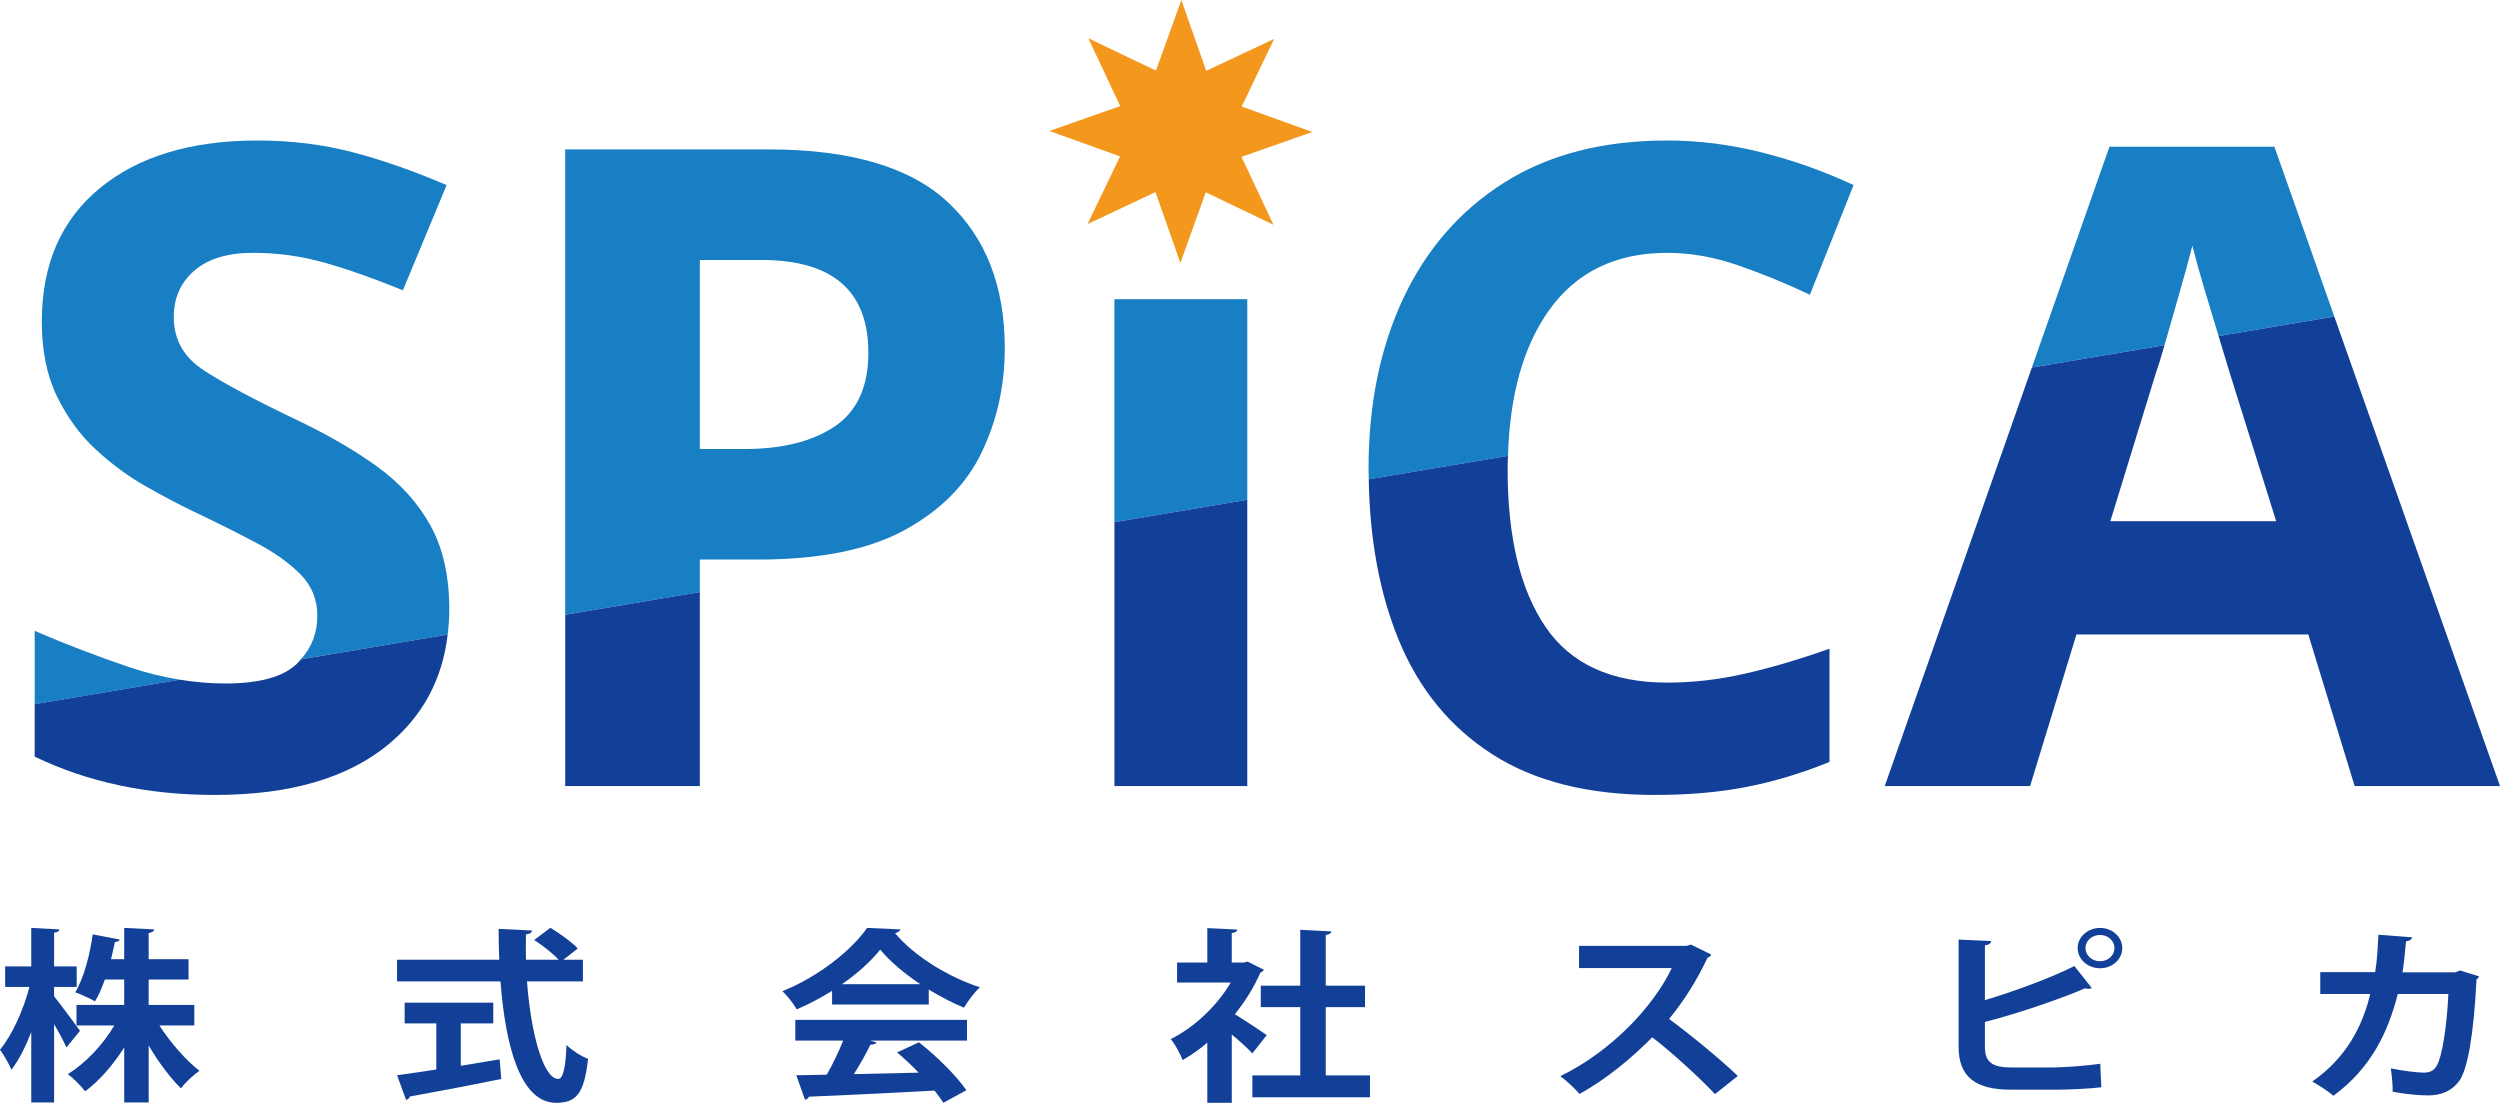
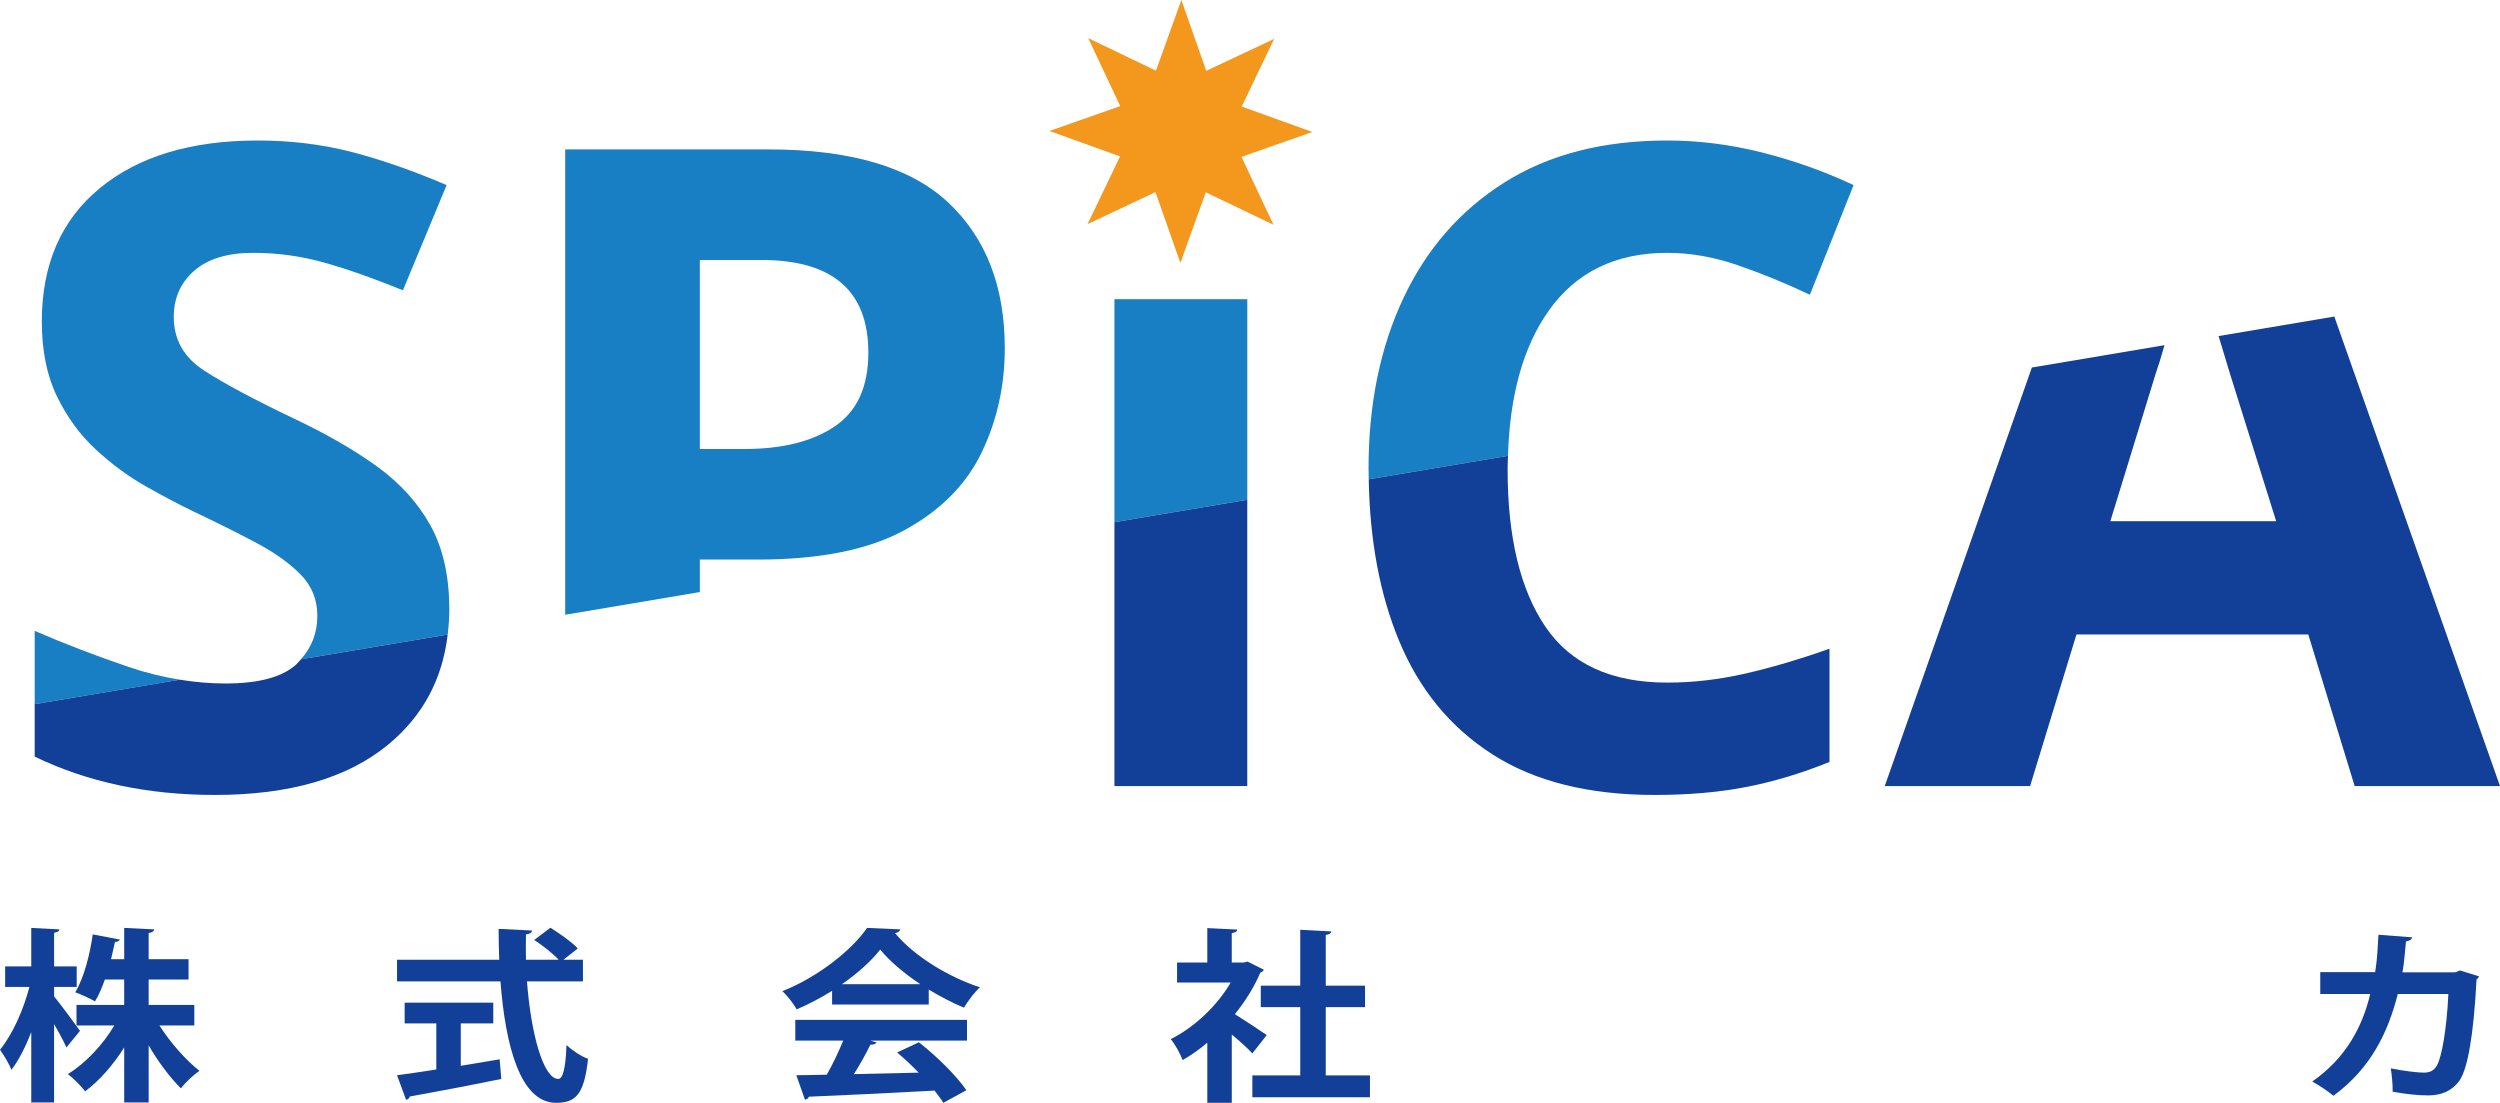
<svg xmlns="http://www.w3.org/2000/svg" id="_イヤー_1" viewBox="0 0 243.113 107.243">
  <defs>
    <style>.cls-1{fill:none;}.cls-2{fill:#f3981c;}.cls-3{fill:#124098;}.cls-4{fill:#187fc4;}</style>
  </defs>
  <polygon class="cls-2" points="112.409 6.87 114.881 0 117.301 6.888 123.907 3.779 120.748 10.361 127.617 12.833 120.729 15.253 123.839 21.859 117.257 18.7 114.785 25.569 112.364 18.681 105.759 21.791 108.918 15.209 102.048 12.737 108.936 10.316 105.827 3.711 112.409 6.87" />
  <g>
    <path class="cls-3" d="M5.259,96.895c.56,.666,2.16,2.843,2.52,3.347l-1.32,1.62c-.26-.594-.72-1.458-1.2-2.268v7.613H3.04v-6.839c-.56,1.44-1.22,2.754-1.94,3.672-.2-.594-.74-1.44-1.1-1.962,1.2-1.44,2.3-3.923,2.86-6.101H.5v-1.998H3.04v-3.743l2.74,.144c-.02,.162-.16,.27-.52,.324v3.275h2.199v1.998h-2.199v.918Zm13.638,2.825h-3.399c1.08,1.674,2.56,3.366,3.899,4.41-.56,.378-1.38,1.134-1.8,1.71-1.06-1.044-2.2-2.574-3.139-4.176v5.543h-2.38v-5.345c-1.08,1.709-2.42,3.239-3.799,4.265-.38-.504-1.14-1.278-1.68-1.674,1.72-1.062,3.399-2.843,4.519-4.733h-3.679v-1.998h4.639v-2.466h-1.88c-.28,.774-.58,1.512-.96,2.124-.5-.288-1.38-.702-1.92-.882,.9-1.494,1.46-3.888,1.7-5.633l2.64,.504c-.06,.126-.22,.234-.48,.234-.1,.486-.24,1.062-.38,1.674h1.28v-3.042l2.919,.144c-.02,.18-.18,.288-.54,.36v2.538h3.879v1.979h-3.879v2.466h4.439v1.998Z" />
    <path class="cls-3" d="M56.686,95.437h-5.439c.38,5.057,1.58,9.467,3.04,9.485,.44,0,.72-1.008,.8-3.293,.56,.521,1.42,1.098,2.1,1.332-.38,3.474-1.2,4.284-3.119,4.284-3.459-.018-4.919-5.507-5.399-11.807h-10.058v-2.106h9.938c-.04-1.008-.06-2.016-.06-3.005l3.24,.162c0,.198-.18,.324-.58,.378-.02,.828-.02,1.638,0,2.465h3.179c-.56-.612-1.56-1.386-2.38-1.926l1.58-1.188c.92,.576,2.1,1.404,2.66,2.016l-1.4,1.098h1.9v2.106Zm-11.878,4.085v4.122c1.24-.198,2.54-.414,3.78-.63l.16,1.908c-3.24,.666-6.699,1.314-8.898,1.709-.04,.18-.2,.288-.36,.324l-.88-2.394c1.04-.144,2.36-.324,3.82-.558v-4.481h-3.08v-2.016h8.619v2.016h-3.16Z" />
    <path class="cls-3" d="M80.917,97.686v-1.332c-1.08,.666-2.24,1.296-3.439,1.8-.28-.486-.9-1.332-1.4-1.764,3.479-1.386,6.759-3.995,8.239-6.155l3.24,.144c-.06,.18-.24,.324-.52,.36,1.86,2.25,5.219,4.283,8.259,5.273-.6,.54-1.14,1.314-1.56,1.98-1.12-.468-2.3-1.08-3.419-1.764v1.458h-9.398Zm-3.579,3.51v-2.016h16.697v2.016h-9.398l.6,.18c-.08,.144-.28,.216-.6,.216-.42,.882-1,1.908-1.6,2.861,1.98-.036,4.139-.09,6.299-.144-.68-.702-1.4-1.386-2.1-1.962l2.12-.99c1.8,1.404,3.679,3.293,4.619,4.661l-2.24,1.224c-.22-.36-.52-.756-.86-1.188-4.519,.252-9.158,.468-12.218,.594-.04,.162-.2,.27-.38,.288l-.84-2.375c.84-.018,1.84-.018,2.96-.054,.58-1.008,1.16-2.232,1.6-3.312h-4.659Zm12.158-5.489c-1.56-1.044-2.979-2.232-3.899-3.366-.86,1.098-2.16,2.286-3.719,3.366h7.619Z" />
    <path class="cls-3" d="M122.905,94.303c-.06,.126-.18,.216-.34,.27-.6,1.404-1.46,2.79-2.479,4.049,.98,.612,2.639,1.71,3.099,2.034l-1.4,1.782c-.46-.504-1.24-1.206-2-1.835v6.641h-2.38v-5.85c-.78,.666-1.58,1.224-2.4,1.692-.2-.558-.78-1.62-1.16-2.034,2.3-1.152,4.499-3.222,5.839-5.507h-5.219v-1.944h2.939v-3.348l2.919,.144c-.02,.18-.18,.288-.54,.342v2.861h1.18l.36-.09,1.58,.792Zm6.019,10.276h4.299v2.124h-11.438v-2.124h4.659v-6.641h-3.839v-2.087h3.839v-5.436l3.02,.162c-.02,.18-.18,.288-.54,.342v4.932h3.819v2.087h-3.819v6.641Z" />
-     <path class="cls-3" d="M166.413,92.827c-.06,.144-.2,.252-.36,.306-1.12,2.322-2.16,3.996-3.74,5.957,1.96,1.44,4.899,3.833,6.679,5.543l-2.22,1.764c-1.56-1.674-4.419-4.248-6.099-5.525-1.879,1.908-4.479,4.104-7.079,5.507-.4-.486-1.28-1.313-1.86-1.728,4.979-2.43,9.039-6.749,10.838-10.511h-9.019v-2.16h10.458l.42-.126,1.98,.972Z" />
-     <path class="cls-3" d="M199.823,103.806c1.04-.018,3.259-.18,4.419-.36,.04,.738,.06,1.53,.1,2.286-1.1,.144-3.279,.234-4.299,.234h-4.499c-3.5,0-5.079-1.296-5.079-4.176v-10.42l3.179,.144c-.04,.198-.18,.36-.62,.414v5.328c2.56-.756,6.359-2.124,8.698-3.312l1.7,2.142c-.08,.036-.22,.072-.34,.072-.1,0-.22-.018-.32-.054-1.9,.846-6.339,2.412-9.738,3.275v2.448c0,1.476,.74,1.98,2.58,1.98h4.219Zm4.399-13.57c1.2,0,2.16,.882,2.16,1.961s-.959,1.962-2.16,1.962-2.18-.882-2.18-1.962c0-1.116,1.02-1.961,2.18-1.961Zm1.4,1.961c0-.702-.62-1.278-1.4-1.278-.8,0-1.419,.576-1.419,1.278s.62,1.278,1.419,1.278c.82,0,1.4-.612,1.4-1.278Z" />
    <path class="cls-3" d="M241.072,94.951c-.04,.108-.12,.216-.24,.288-.28,5.472-.88,8.729-1.66,9.845-.7,.99-1.76,1.439-3.02,1.439-.94,0-2.14-.108-3.479-.36,.02-.612-.08-1.638-.18-2.268,1.22,.252,2.66,.414,3.159,.414,.6,0,1.02-.144,1.34-.72,.46-.828,.94-3.509,1.1-6.929h-4.919c-.94,3.69-2.58,7.199-6.259,9.899-.46-.396-1.42-1.044-2.06-1.386,3.319-2.304,4.899-5.399,5.639-8.513h-4.859v-2.124h5.339c.2-1.242,.24-2.25,.32-3.636l3.279,.252c-.04,.198-.24,.342-.6,.396-.12,1.134-.16,1.944-.34,3.006h5.119l.48-.18,1.84,.576Z" />
  </g>
  <g>
    <path class="cls-1" d="M81.192,41.452c2.167-1.474,3.252-3.859,3.252-7.153,0-6.012-3.469-9.017-10.405-9.017h-5.983v18.381h4.336c3.698,0,6.633-.737,8.8-2.211Z" />
    <path class="cls-1" d="M214.326,27.969c-.464-1.561-.84-2.918-1.128-4.075-.289,1.157-.68,2.588-1.17,4.292-.492,1.706-.953,3.324-1.387,4.856-.053,.188-.1,.348-.15,.523l5.257-.886-.035-.114c-.463-1.502-.925-3.034-1.386-4.595Z" />
    <path class="cls-4" d="M43.692,59.27c0-3.237-.608-5.953-1.822-8.151-1.214-2.196-2.935-4.103-5.158-5.723-2.226-1.617-4.93-3.178-8.108-4.682-3.873-1.849-6.793-3.409-8.757-4.682-1.966-1.27-2.948-3.005-2.948-5.202,0-1.85,.664-3.352,1.994-4.509,1.329-1.155,3.237-1.734,5.723-1.734,2.369,0,4.682,.318,6.936,.954,2.255,.636,4.798,1.532,7.63,2.688l4.249-10.231c-3.238-1.387-6.301-2.456-9.191-3.208-2.891-.751-5.954-1.127-9.191-1.127-6.474,0-11.59,1.547-15.347,4.639-3.758,3.092-5.636,7.413-5.636,12.962,0,2.833,.49,5.261,1.475,7.284,.982,2.024,2.239,3.743,3.771,5.159,1.531,1.417,3.136,2.601,4.812,3.555,1.676,.953,3.237,1.777,4.683,2.471,2.311,1.099,4.363,2.124,6.156,3.078,1.791,.954,3.222,1.981,4.291,3.078,1.069,1.099,1.605,2.428,1.605,3.988,0,1.673-.555,3.075-1.599,4.236l14.276-2.406c.093-.789,.156-1.595,.156-2.437Z" />
    <path class="cls-4" d="M12.522,64.863c-3.152-1.069-6.2-2.24-9.148-3.512v7.126l14.112-2.379c-1.651-.266-3.306-.672-4.964-1.235Z" />
    <path class="cls-4" d="M68.056,54.415h5.636c6.012,0,10.765-.954,14.263-2.862,3.497-1.907,5.997-4.422,7.5-7.543,1.502-3.122,2.255-6.503,2.255-10.145,0-6.011-1.835-10.737-5.506-14.177-3.671-3.438-9.494-5.159-17.471-5.159h-19.769V59.781l13.092-2.207v-3.159Zm0-29.133h5.983c6.936,0,10.405,3.006,10.405,9.017,0,3.295-1.084,5.679-3.252,7.153-2.167,1.474-5.102,2.211-8.8,2.211h-4.336V25.282Z" />
    <polygon class="cls-4" points="121.292 29.097 108.373 29.097 108.373 50.778 121.292 48.6 121.292 29.097" />
    <path class="cls-4" d="M150.598,30.224c2.659-3.757,6.503-5.636,11.533-5.636,2.253,0,4.552,.405,6.892,1.214,2.341,.81,4.668,1.764,6.98,2.861l4.249-10.665c-2.832-1.329-5.796-2.384-8.888-3.165-3.092-.78-6.17-1.17-9.233-1.17-6.244,0-11.519,1.359-15.824,4.075-4.307,2.718-7.587,6.474-9.842,11.272-2.253,4.799-3.381,10.318-3.381,16.56,0,.352,.014,.692,.02,1.039l13.541-2.282c.172-5.896,1.48-10.607,3.953-14.103Z" />
-     <path class="cls-4" d="M210.641,33.042c.434-1.531,.896-3.15,1.387-4.856,.49-1.704,.881-3.135,1.17-4.292,.288,1.157,.664,2.514,1.128,4.075,.462,1.561,.923,3.093,1.386,4.595l.035,.114,11.254-1.897-5.826-16.512h-16.041l-7.545,21.469,12.901-2.175c.05-.175,.097-.335,.15-.523Z" />
    <path class="cls-3" d="M20.889,77.305c7.283,0,12.904-1.633,16.864-4.899,3.352-2.765,5.269-6.337,5.783-10.699l-14.276,2.406c-.147,.163-.272,.336-.439,.489-1.359,1.244-3.657,1.864-6.894,1.864-1.477,0-2.958-.129-4.443-.369l-14.112,2.379v5.1c5.144,2.486,10.982,3.728,17.515,3.728Z" />
-     <polygon class="cls-3" points="68.056 76.438 68.056 57.574 54.963 59.781 54.963 76.438 68.056 76.438" />
    <polygon class="cls-3" points="121.292 76.438 121.292 48.6 108.373 50.778 108.373 76.438 121.292 76.438" />
-     <path class="cls-3" d="M145.135,73.36c4.104,2.631,9.364,3.945,15.781,3.945,3.294,0,6.271-.26,8.93-.78s5.347-1.329,8.064-2.428v-11.011c-2.948,1.041-5.695,1.85-8.237,2.427-2.544,.579-5.058,.867-7.543,.867-5.434,0-9.379-1.806-11.836-5.419-2.458-3.612-3.685-8.714-3.685-15.304,0-.456,.022-.888,.035-1.33l-13.541,2.282c.103,5.924,1.07,11.147,2.928,15.652,1.964,4.769,4.999,8.469,9.103,11.098Z" />
+     <path class="cls-3" d="M145.135,73.36c4.104,2.631,9.364,3.945,15.781,3.945,3.294,0,6.271-.26,8.93-.78s5.347-1.329,8.064-2.428v-11.011c-2.948,1.041-5.695,1.85-8.237,2.427-2.544,.579-5.058,.867-7.543,.867-5.434,0-9.379-1.806-11.836-5.419-2.458-3.612-3.685-8.714-3.685-15.304,0-.456,.022-.888,.035-1.33l-13.541,2.282c.103,5.924,1.07,11.147,2.928,15.652,1.964,4.769,4.999,8.469,9.103,11.098" />
    <path class="cls-3" d="M197.418,76.438l4.508-14.74h22.544l4.508,14.74h14.134l-16.111-45.656-11.254,1.897c.446,1.451,.81,2.658,1.093,3.614l4.508,14.393h-16.127l4.422-14.393c.203-.557,.488-1.481,.847-2.728l-12.901,2.175-14.304,40.698h14.133Z" />
  </g>
</svg>